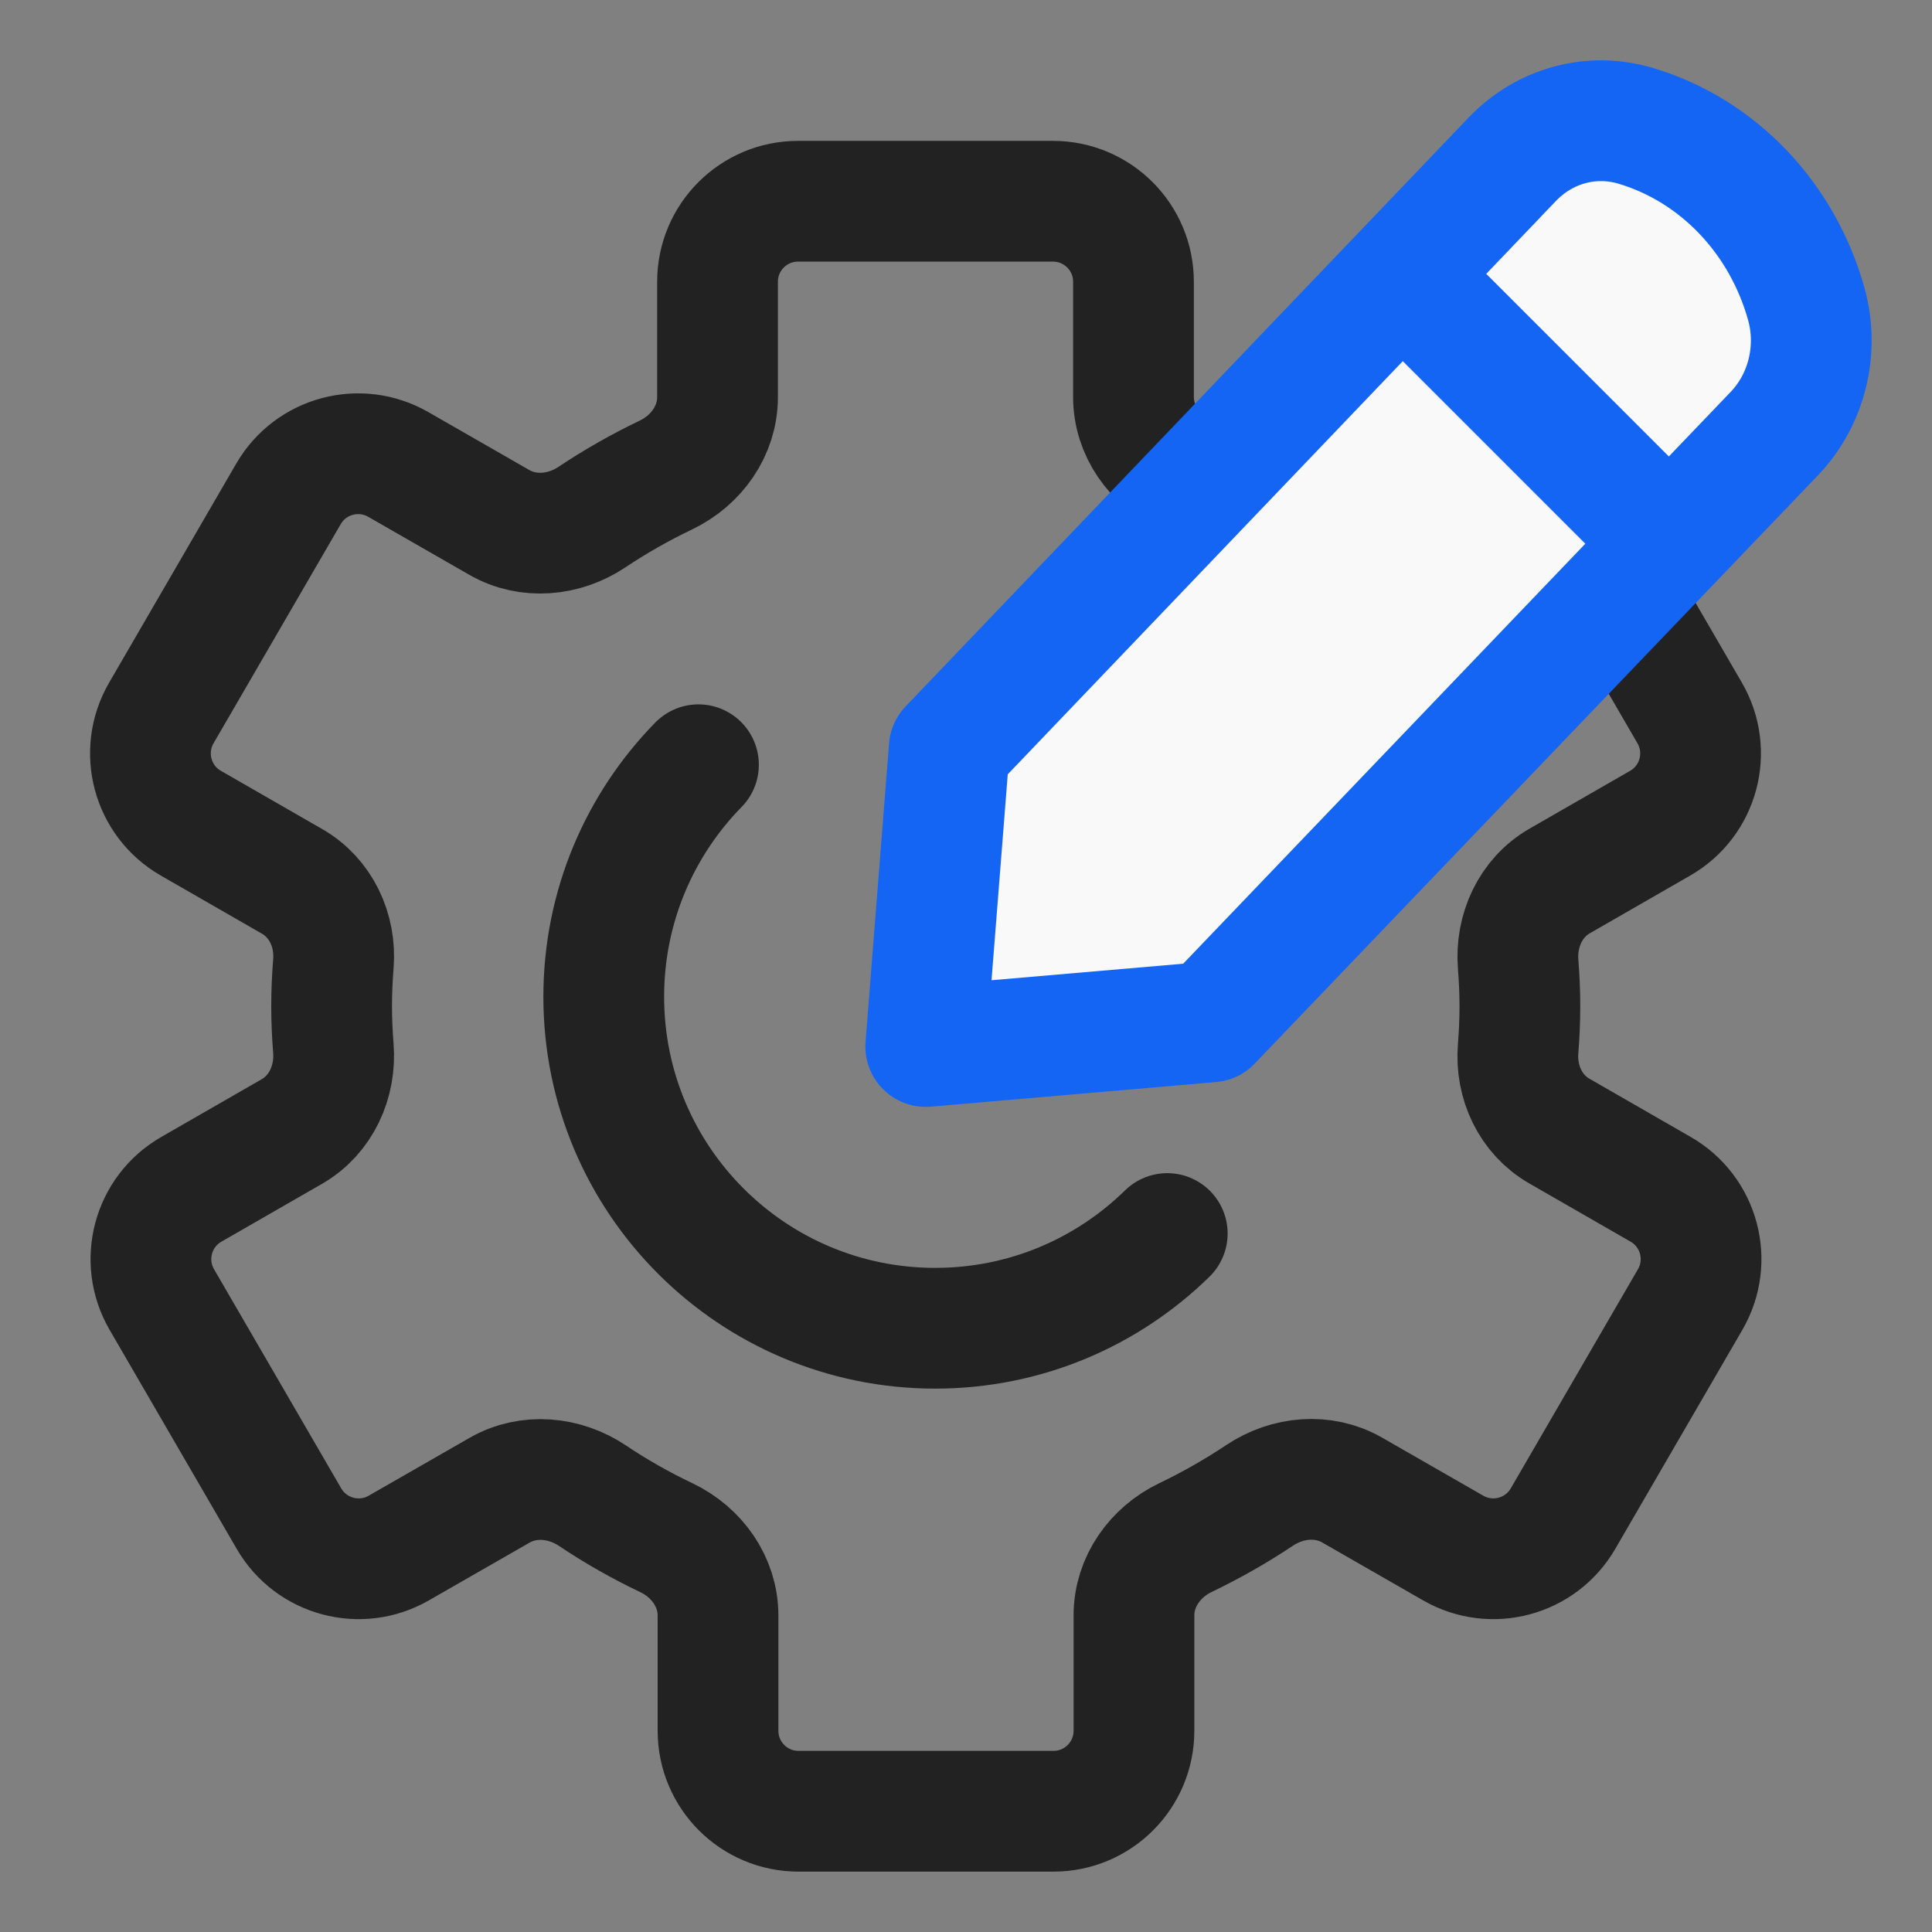
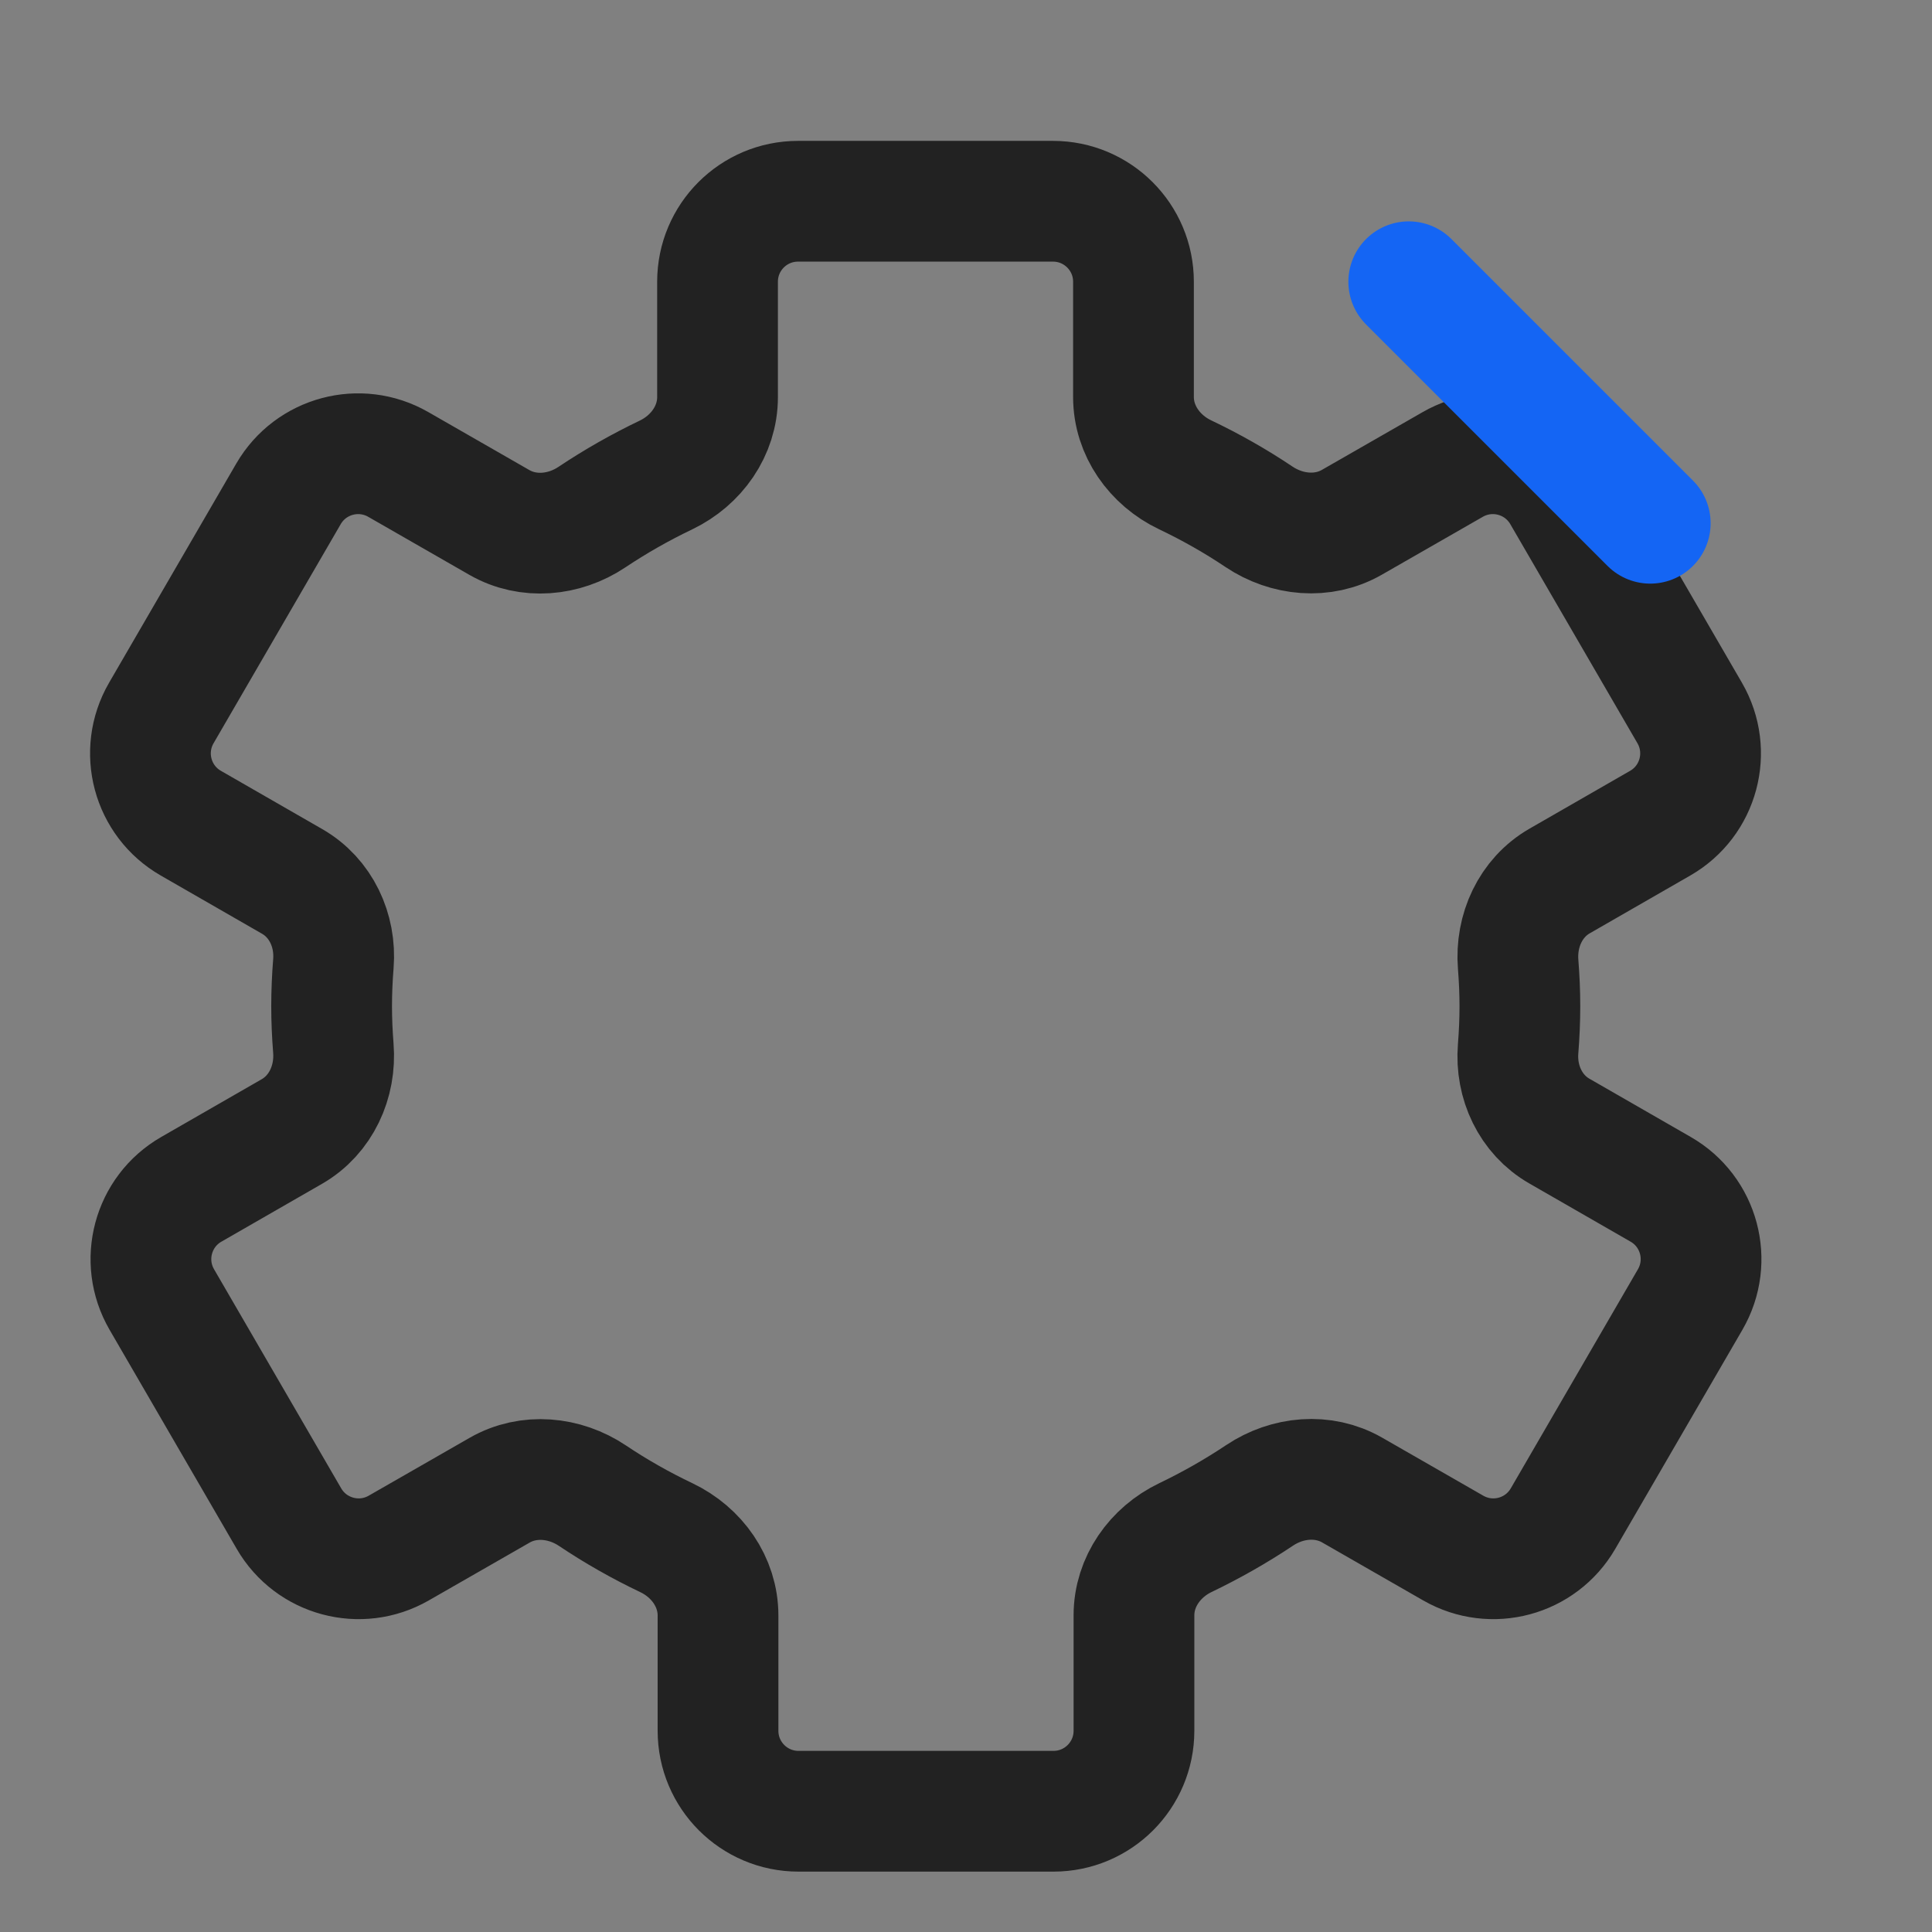
<svg xmlns="http://www.w3.org/2000/svg" width="48" height="48" viewBox="0 0 48 48" fill="none">
  <rect x="0" y="0" width="48" height="48" fill="#808080" stroke="none" />
  <path d="M37.761 25C37.761 24.649 37.745 24.302 37.718 23.959C37.651 23.125 38.025 22.303 38.75 21.887L41.246 20.452C42.207 19.901 42.536 18.673 41.98 17.714L38.82 12.269C38.267 11.317 37.05 10.991 36.095 11.538L33.587 12.976C32.866 13.39 31.971 13.303 31.28 12.84C30.697 12.449 30.083 12.101 29.443 11.796C28.688 11.436 28.161 10.7 28.161 9.863V7C28.161 5.895 27.266 5 26.161 5H19.827C18.722 5 17.827 5.895 17.827 7V9.867C17.827 10.702 17.302 11.437 16.55 11.799C15.908 12.106 15.291 12.457 14.704 12.849C14.016 13.308 13.126 13.392 12.408 12.981L9.893 11.538C8.938 10.991 7.721 11.317 7.168 12.269L4.008 17.714C3.452 18.673 3.781 19.901 4.742 20.452L7.257 21.898C7.973 22.308 8.348 23.116 8.283 23.939C8.255 24.288 8.239 24.642 8.239 25C8.239 25.351 8.255 25.698 8.282 26.041C8.349 26.875 7.975 27.697 7.25 28.113L4.754 29.548C3.793 30.099 3.464 31.327 4.02 32.286L7.18 37.731C7.733 38.683 8.951 39.009 9.905 38.462L12.413 37.024C13.134 36.61 14.029 36.697 14.72 37.16C15.303 37.551 15.917 37.899 16.557 38.204C17.312 38.564 17.839 39.3 17.839 40.137V43C17.839 44.105 18.734 45 19.839 45H26.173C27.278 45 28.173 44.105 28.173 43V40.133C28.173 39.298 28.698 38.563 29.45 38.202C30.092 37.894 30.709 37.543 31.296 37.151C31.984 36.692 32.874 36.608 33.592 37.019L36.107 38.462C37.062 39.009 38.279 38.683 38.832 37.731L41.992 32.286C42.548 31.327 42.219 30.099 41.258 29.548L38.743 28.102C38.027 27.692 37.651 26.884 37.717 26.061C37.745 25.709 37.761 25.355 37.761 25Z" stroke="#222222" stroke-width="3" stroke-miterlimit="10" />
-   <path d="M17.353 19C15.898 20.485 15 22.52 15 24.764C15 29.313 18.687 33 23.236 33C25.48 33 27.515 32.102 29 30.647" stroke="#222222" stroke-width="3" stroke-miterlimit="10" stroke-linecap="round" />
-   <path d="M30.088 25.389L23 26L23.584 18.587L37.572 3.957C38.376 3.116 39.545 2.799 40.641 3.127C42.687 3.738 44.284 5.42 44.879 7.56C45.192 8.695 44.889 9.929 44.085 10.77L30.088 25.389Z" fill="#F9F9F9" stroke="#1465F4" stroke-width="3" stroke-miterlimit="10" stroke-linecap="round" stroke-linejoin="round" />
  <path d="M35 7L41 13" stroke="#1465F4" stroke-width="3" stroke-linecap="round" stroke-linejoin="round" />
</svg>